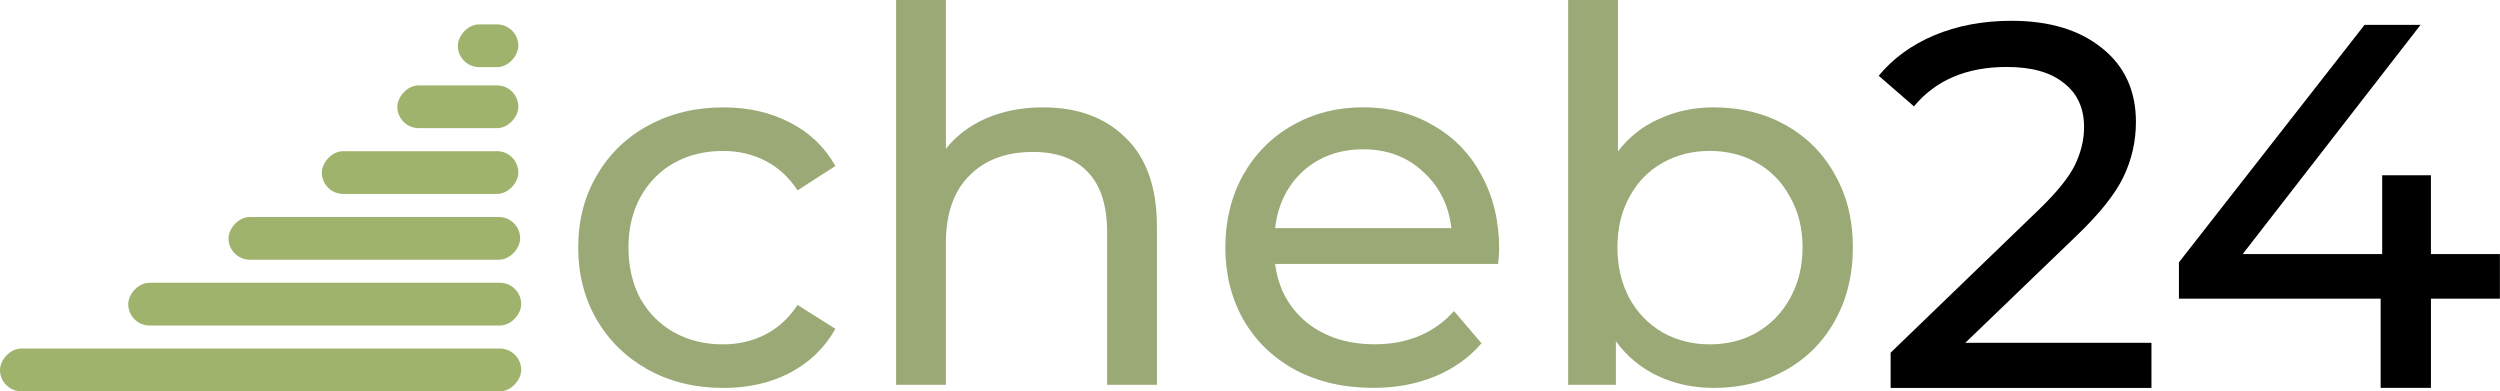
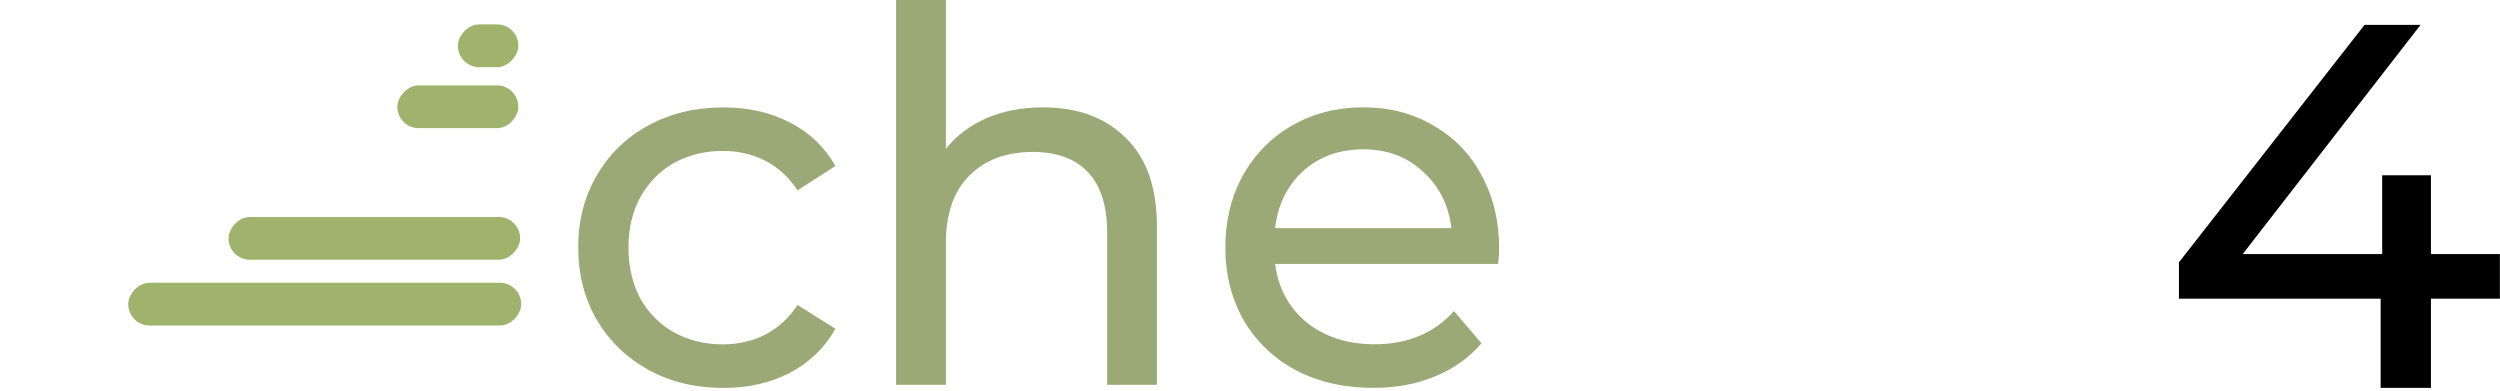
<svg xmlns="http://www.w3.org/2000/svg" width="182.31mm" height="28.537mm" version="1.1" viewBox="0 0 182.31 28.537">
  <g transform="translate(-12.356 -60.611)">
    <g transform="translate(4.289 -124.7)" fill="#9aa975" stroke-width=".151" aria-label="cheb">
      <path d="m60.82 213.6q-3.063 0-5.483-1.324-2.382-1.324-3.744-3.63-1.361-2.345-1.361-5.294t1.361-5.256q1.361-2.345 3.744-3.63 2.42-1.324 5.483-1.324 2.723 0 4.84 1.097 2.155 1.097 3.328 3.176l-2.761 1.777q-0.945-1.437-2.345-2.155-1.399-0.719-3.101-0.719-1.966 0-3.555 0.87-1.55 0.87-2.458 2.496-0.87 1.588-0.87 3.668 0 2.118 0.87 3.744 0.908 1.588 2.458 2.458 1.588 0.87 3.555 0.87 1.702 0 3.101-0.719 1.399-0.719 2.345-2.155l2.761 1.74q-1.172 2.08-3.328 3.214-2.118 1.097-4.84 1.097z" />
      <path d="m84.114 193.14q3.819 0 6.051 2.231 2.269 2.193 2.269 6.466v11.534h-3.63v-11.118q0-2.912-1.399-4.387t-4.008-1.475q-2.95 0-4.651 1.74-1.702 1.702-1.702 4.916v10.324h-3.63v-28.059h3.63v10.853q1.135-1.437 2.95-2.231 1.853-0.794 4.122-0.794z" />
      <path d="m117.39 203.46q0 0.416-0.076 1.097h-16.261q0.34 2.647 2.307 4.273 2.004 1.588 4.954 1.588 3.592 0 5.786-2.42l2.004 2.345q-1.361 1.588-3.403 2.42-2.004 0.832-4.5 0.832-3.176 0-5.635-1.286-2.458-1.324-3.819-3.668-1.324-2.345-1.324-5.294 0-2.912 1.286-5.256 1.324-2.345 3.592-3.63 2.307-1.324 5.181-1.324t5.105 1.324q2.269 1.286 3.517 3.63 1.286 2.345 1.286 5.37zm-9.908-7.261q-2.609 0-4.387 1.588-1.74 1.588-2.042 4.16h12.857q-0.303-2.534-2.08-4.122-1.74-1.626-4.349-1.626z" />
-       <path d="m133.05 193.14q2.912 0 5.219 1.286t3.592 3.592q1.324 2.307 1.324 5.332 0 3.025-1.324 5.37-1.286 2.307-3.592 3.592t-5.219 1.286q-2.231 0-4.084-0.87-1.853-0.87-3.063-2.534v3.176h-3.479v-28.059h3.63v11.042q1.21-1.588 3.025-2.382 1.815-0.832 3.971-0.832zm-0.303 17.282q1.929 0 3.441-0.87 1.55-0.908 2.42-2.496 0.908-1.626 0.908-3.706 0-2.08-0.908-3.668-0.87-1.626-2.42-2.496-1.513-0.87-3.441-0.87-1.891 0-3.441 0.87-1.55 0.87-2.42 2.496-0.87 1.588-0.87 3.668 0 2.08 0.87 3.706 0.87 1.588 2.42 2.496 1.55 0.87 3.441 0.87z" />
    </g>
    <g transform="translate(4.289 -124.7)" stroke-width=".151" aria-label="24">
-       <path d="m164.96 210.31v3.29h-19.021v-2.571l10.778-10.399q1.966-1.891 2.647-3.252 0.681-1.399 0.681-2.798 0-2.08-1.475-3.214-1.437-1.172-4.16-1.172-4.387 0-6.769 2.874l-2.571-2.231q1.55-1.891 4.046-2.95 2.534-1.059 5.635-1.059 4.16 0 6.618 2.004 2.458 1.966 2.458 5.37 0 2.118-0.908 4.008-0.908 1.891-3.441 4.311l-8.093 7.79z" />
      <path d="m190.37 207.09h-5.029v6.504h-3.668v-6.504h-14.71v-2.647l13.538-17.32h4.084l-12.971 16.715h10.172v-5.748h3.555v5.748h5.029z" />
    </g>
-     <rect transform="scale(-1,1)" x="-50.366" y="86.029" width="38.01" height="3.118" ry="1.559" fill="#9fb36d" fill-rule="evenodd" stroke-width=".05" style="paint-order:markers fill stroke" />
    <rect transform="scale(-1,1)" x="-50.366" y="81.231" width="28.659" height="3.118" ry="1.559" fill="#9fb36d" fill-rule="evenodd" stroke-width=".044" style="paint-order:markers fill stroke" />
    <rect transform="scale(-1,1)" x="-50.287" y="76.434" width="21.266" height="3.118" ry="1.559" fill="#9fb36d" fill-rule="evenodd" stroke-width=".037" style="paint-order:markers fill stroke" />
-     <rect transform="scale(-1,1)" x="-50.156" y="71.636" width="14.33" height="3.118" ry="1.559" fill="#9fb36d" fill-rule="evenodd" stroke-width=".031" style="paint-order:markers fill stroke" />
    <rect transform="scale(-1,1)" x="-50.156" y="66.838" width="8.824" height="3.118" ry="1.559" fill="#9fb36d" fill-rule="evenodd" stroke-width=".024" style="paint-order:markers fill stroke" />
    <rect transform="scale(-1,1)" x="-50.156" y="62.389" width="4.412" height="3.118" ry="1.559" fill="#9fb36d" fill-rule="evenodd" stroke-width=".017" style="paint-order:markers fill stroke" />
  </g>
</svg>